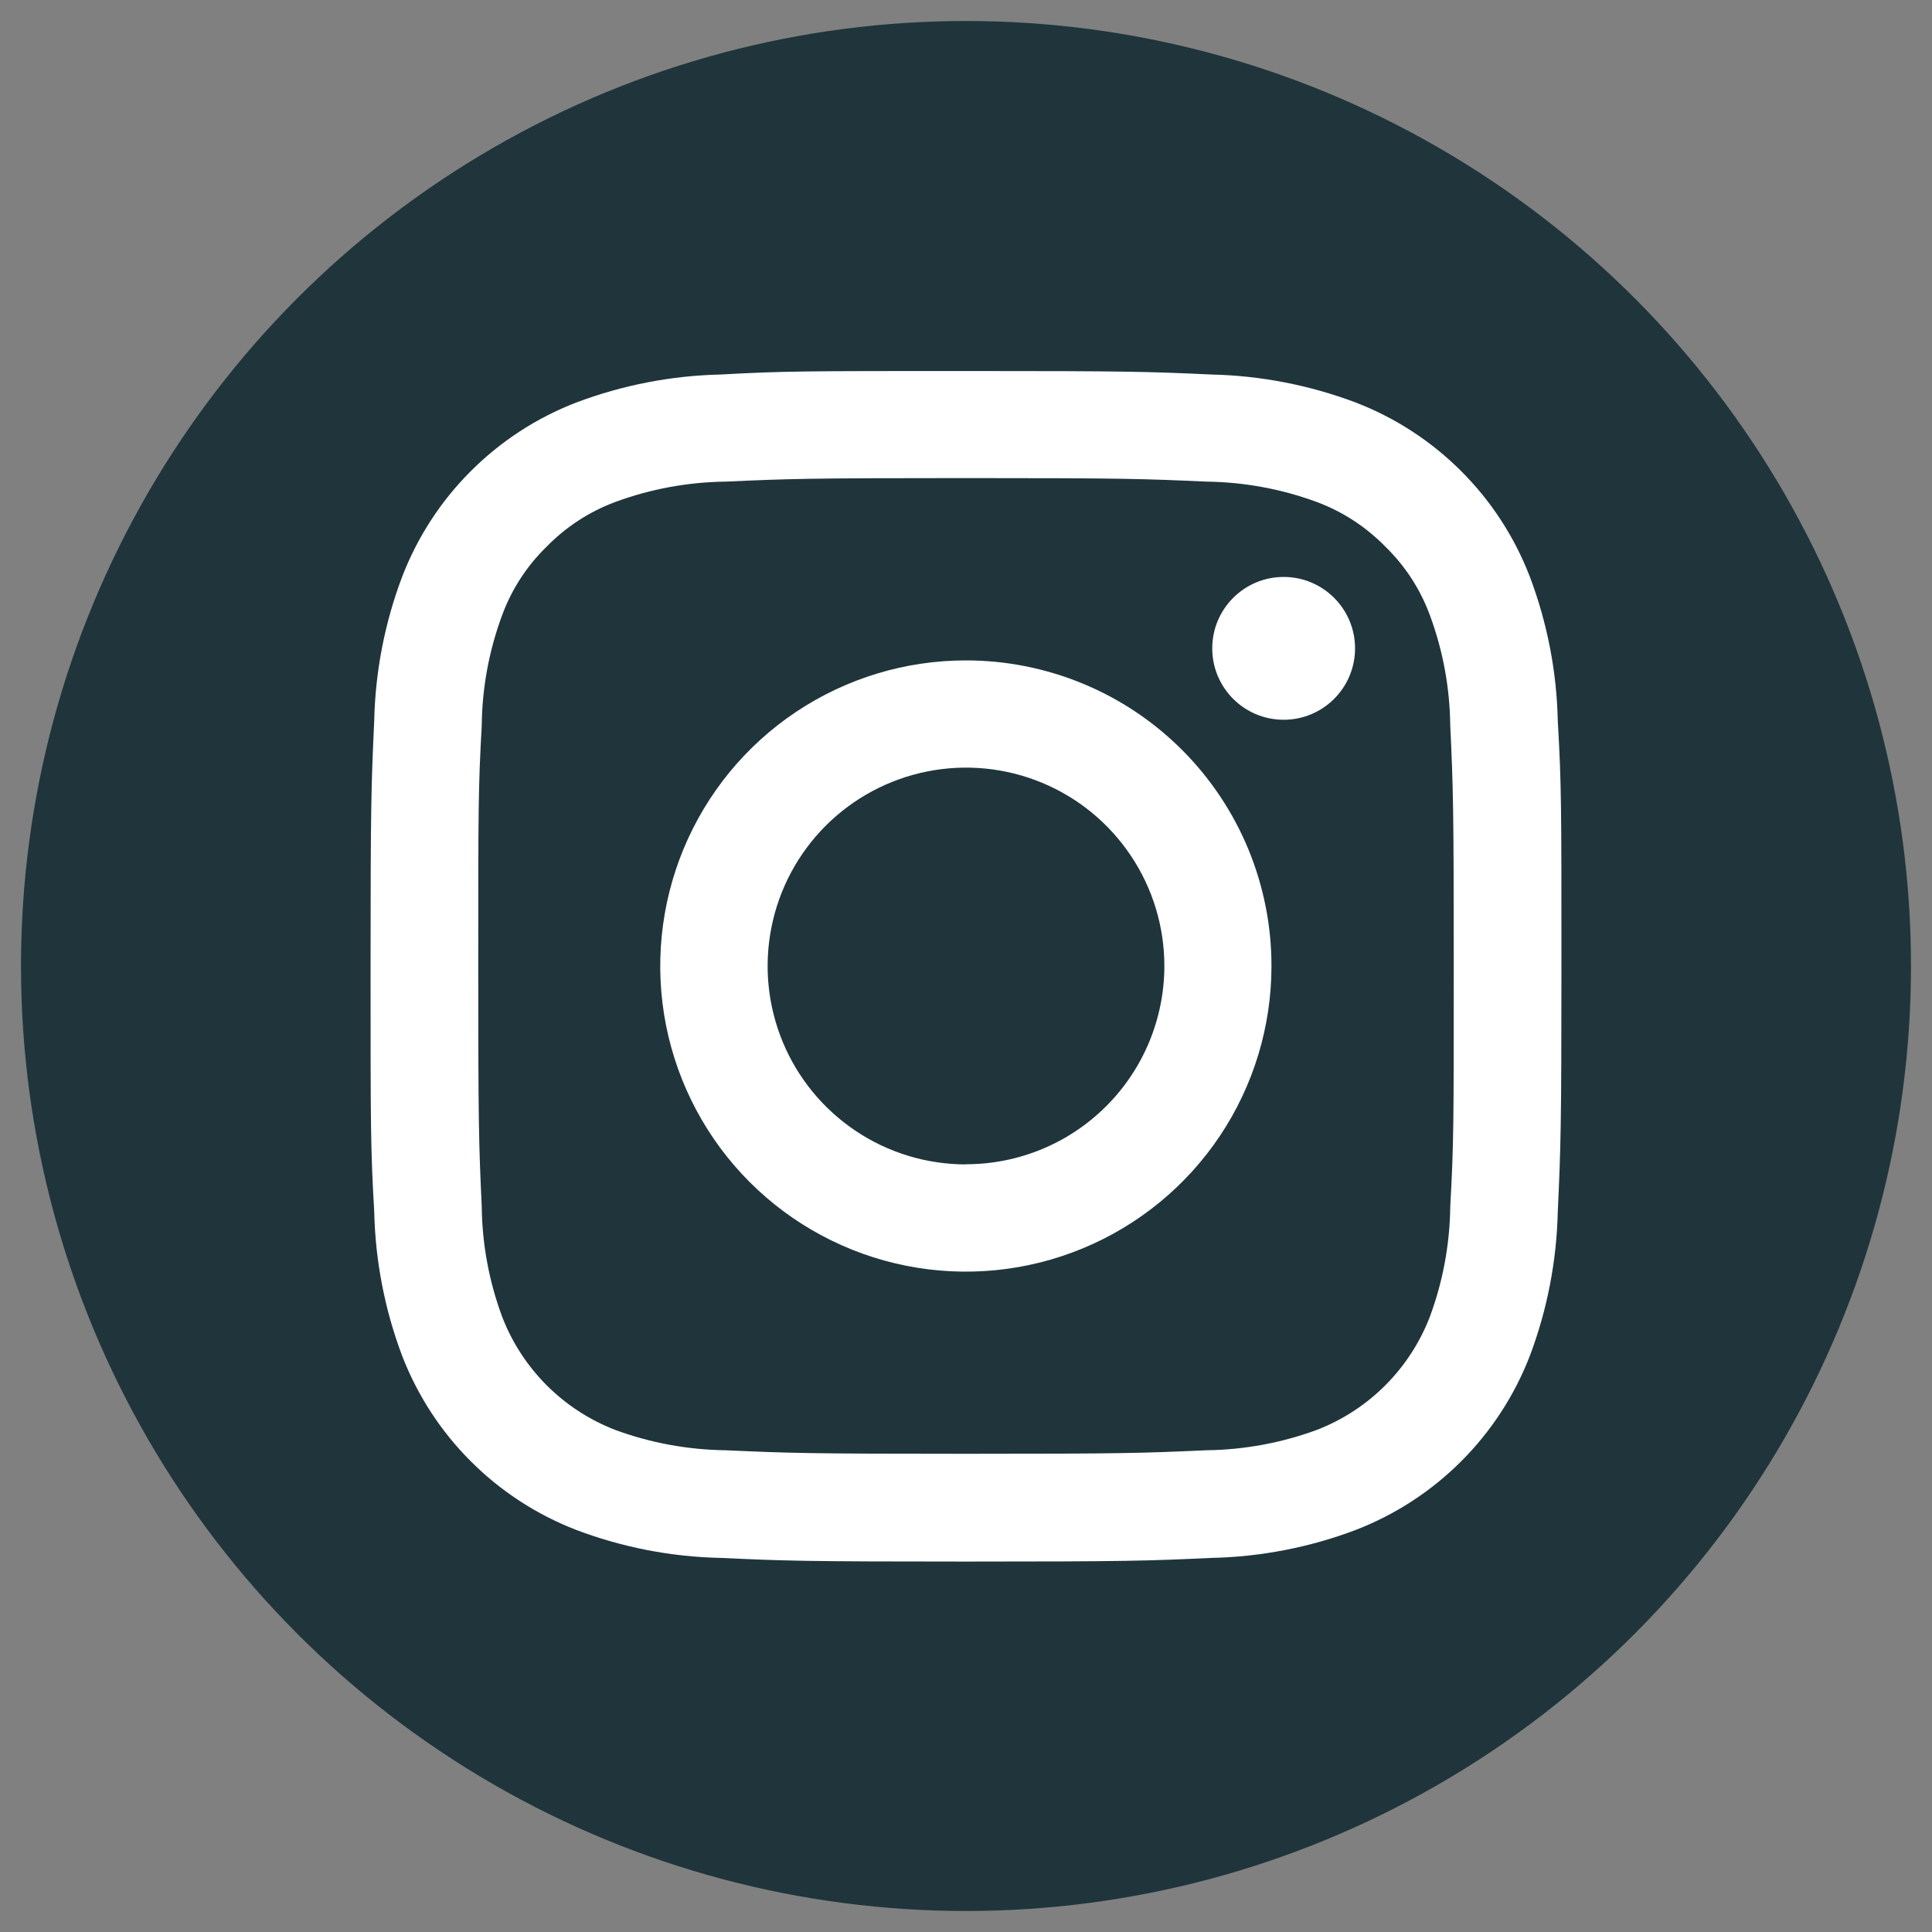
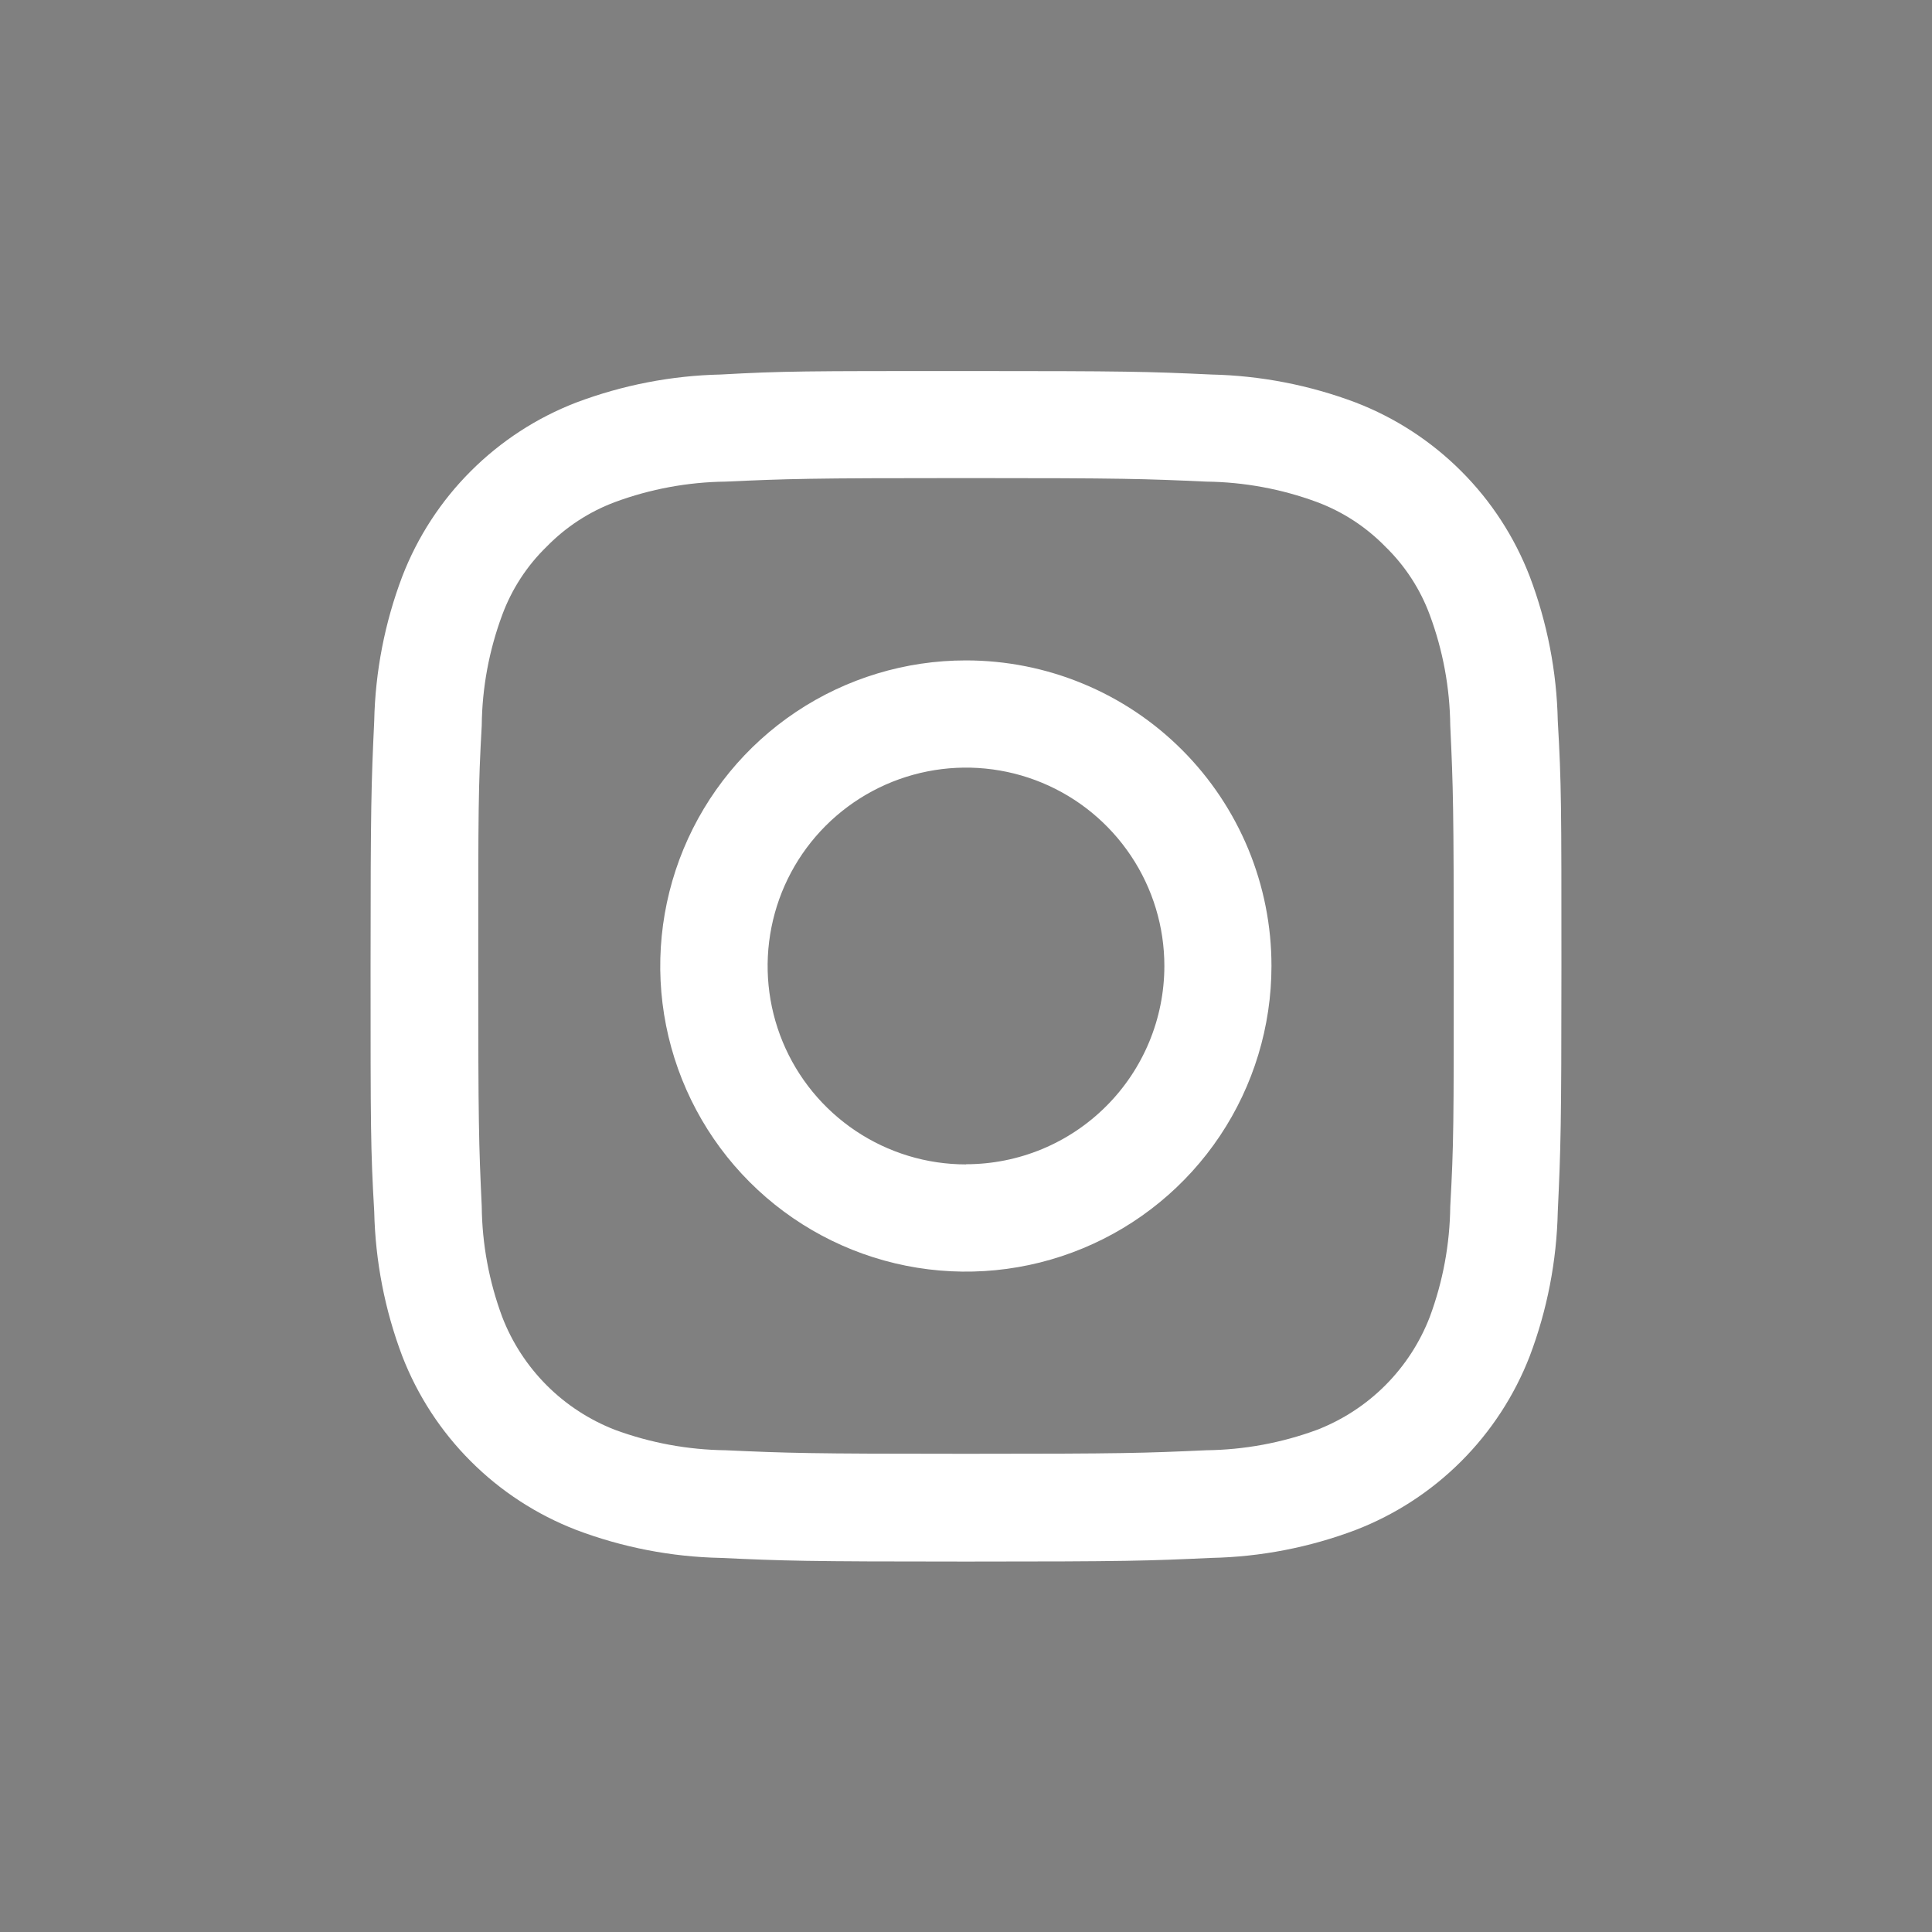
<svg xmlns="http://www.w3.org/2000/svg" width="46" height="46" viewBox="0 0 46 46" fill="none">
  <rect x="0" y="0" width="46" height="46" fill="#808080" stroke="none" />
-   <circle cx="23" cy="23" r="22.5" fill="#1F353B" />
  <path d="M23 11.383C26.783 11.383 27.23 11.4 28.723 11.467C29.622 11.478 30.513 11.642 31.357 11.954C31.97 12.183 32.525 12.545 32.983 13.014C33.454 13.471 33.816 14.028 34.043 14.643C34.356 15.486 34.52 16.375 34.53 17.273C34.6 18.767 34.613 19.217 34.613 23C34.613 26.784 34.613 27.23 34.53 28.724C34.52 29.622 34.356 30.511 34.043 31.354C33.808 31.964 33.447 32.519 32.984 32.983C32.522 33.446 31.967 33.807 31.357 34.044C30.513 34.355 29.622 34.519 28.723 34.53C27.23 34.597 26.783 34.614 23 34.614C19.217 34.614 18.77 34.597 17.277 34.53C16.378 34.519 15.487 34.355 14.643 34.044C14.033 33.807 13.478 33.446 13.016 32.983C12.553 32.519 12.192 31.964 11.957 31.354C11.644 30.511 11.479 29.622 11.47 28.724C11.4 27.23 11.387 26.78 11.387 23C11.387 19.22 11.387 18.767 11.47 17.273C11.479 16.375 11.644 15.486 11.957 14.643C12.184 14.028 12.546 13.471 13.017 13.014C13.475 12.545 14.03 12.183 14.643 11.954C15.487 11.642 16.378 11.478 17.277 11.467C18.77 11.4 19.217 11.383 23 11.383ZM23 8.834C19.153 8.834 18.667 8.834 17.16 8.917C15.984 8.943 14.821 9.169 13.72 9.584C12.778 9.947 11.924 10.503 11.21 11.217C10.496 11.93 9.94 12.785 9.577 13.727C9.161 14.826 8.935 15.988 8.91 17.163C8.84 18.677 8.823 19.163 8.823 23.007C8.823 26.85 8.823 27.34 8.91 28.847C8.936 30.023 9.161 31.186 9.577 32.287C9.941 33.227 10.497 34.082 11.211 34.794C11.924 35.508 12.779 36.063 13.72 36.427C14.82 36.843 15.984 37.069 17.16 37.093C18.67 37.163 19.16 37.18 23 37.18C26.84 37.18 27.333 37.163 28.84 37.093C30.016 37.069 31.18 36.843 32.28 36.427C33.221 36.063 34.075 35.508 34.789 34.794C35.502 34.082 36.059 33.227 36.423 32.287C36.839 31.186 37.064 30.023 37.09 28.847C37.16 27.337 37.177 26.847 37.177 23.007C37.177 19.167 37.177 18.674 37.09 17.163C37.065 15.988 36.839 14.826 36.423 13.727C36.06 12.785 35.504 11.93 34.79 11.217C34.076 10.503 33.221 9.947 32.28 9.584C31.179 9.169 30.016 8.943 28.84 8.917C27.33 8.847 26.84 8.834 23 8.834Z" fill="white" />
  <path d="M23 15.724C21.561 15.723 20.154 16.149 18.956 16.948C17.759 17.747 16.826 18.884 16.275 20.213C15.724 21.543 15.579 23.006 15.859 24.418C16.14 25.83 16.832 27.127 17.85 28.145C18.868 29.163 20.164 29.856 21.576 30.137C22.987 30.418 24.451 30.274 25.78 29.723C27.11 29.173 28.247 28.24 29.047 27.043C29.846 25.847 30.273 24.44 30.273 23C30.274 22.045 30.086 21.099 29.721 20.216C29.355 19.333 28.82 18.531 28.144 17.855C27.469 17.179 26.667 16.643 25.784 16.278C24.901 15.912 23.955 15.724 23 15.724ZM23 27.724C22.066 27.724 21.152 27.447 20.375 26.927C19.599 26.408 18.993 25.67 18.636 24.807C18.279 23.944 18.185 22.994 18.368 22.078C18.55 21.161 19 20.32 19.661 19.659C20.322 18.999 21.164 18.549 22.081 18.367C22.997 18.185 23.947 18.279 24.81 18.637C25.673 18.995 26.41 19.601 26.929 20.379C27.448 21.156 27.724 22.069 27.723 23.004C27.721 24.255 27.223 25.455 26.337 26.339C25.452 27.224 24.252 27.72 23 27.72V27.724Z" fill="white" />
-   <path d="M30.563 17.137C31.502 17.137 32.263 16.376 32.263 15.437C32.263 14.498 31.502 13.737 30.563 13.737C29.624 13.737 28.863 14.498 28.863 15.437C28.863 16.376 29.624 17.137 30.563 17.137Z" fill="white" />
</svg>